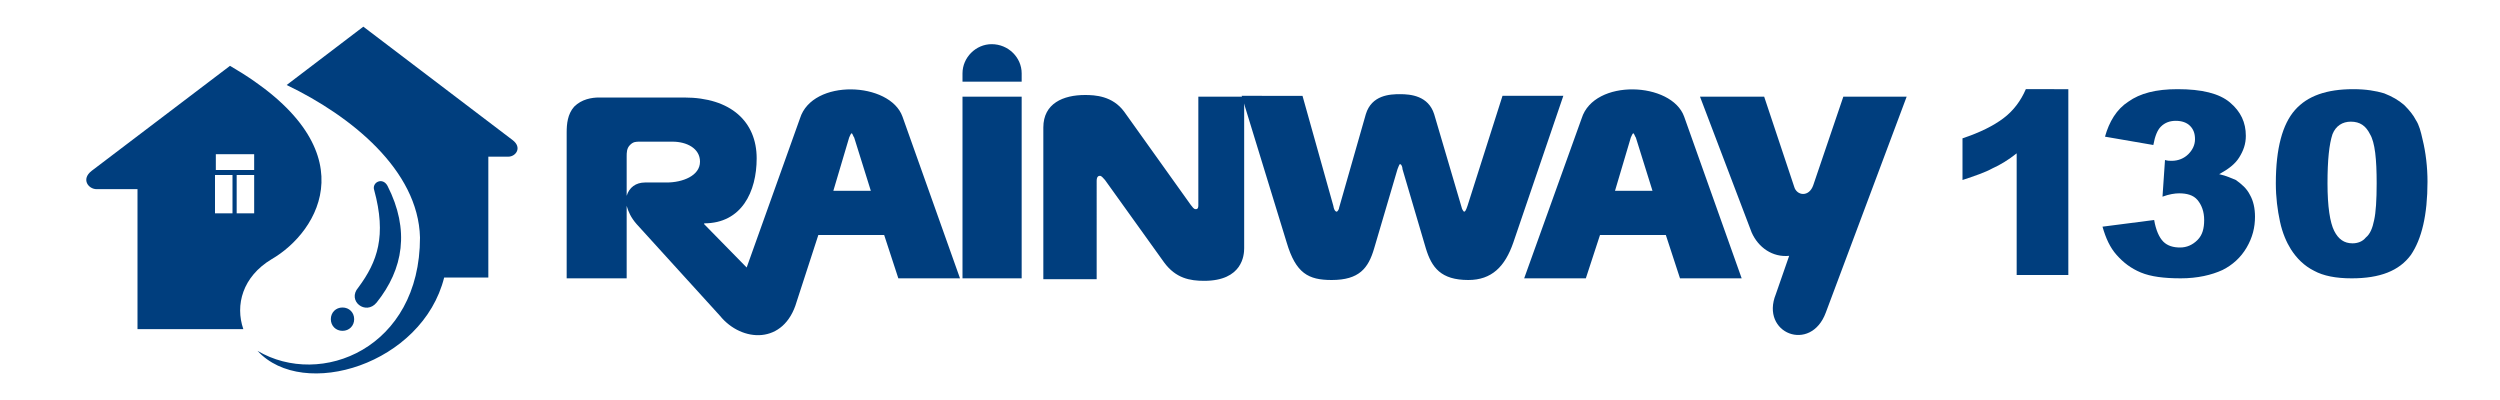
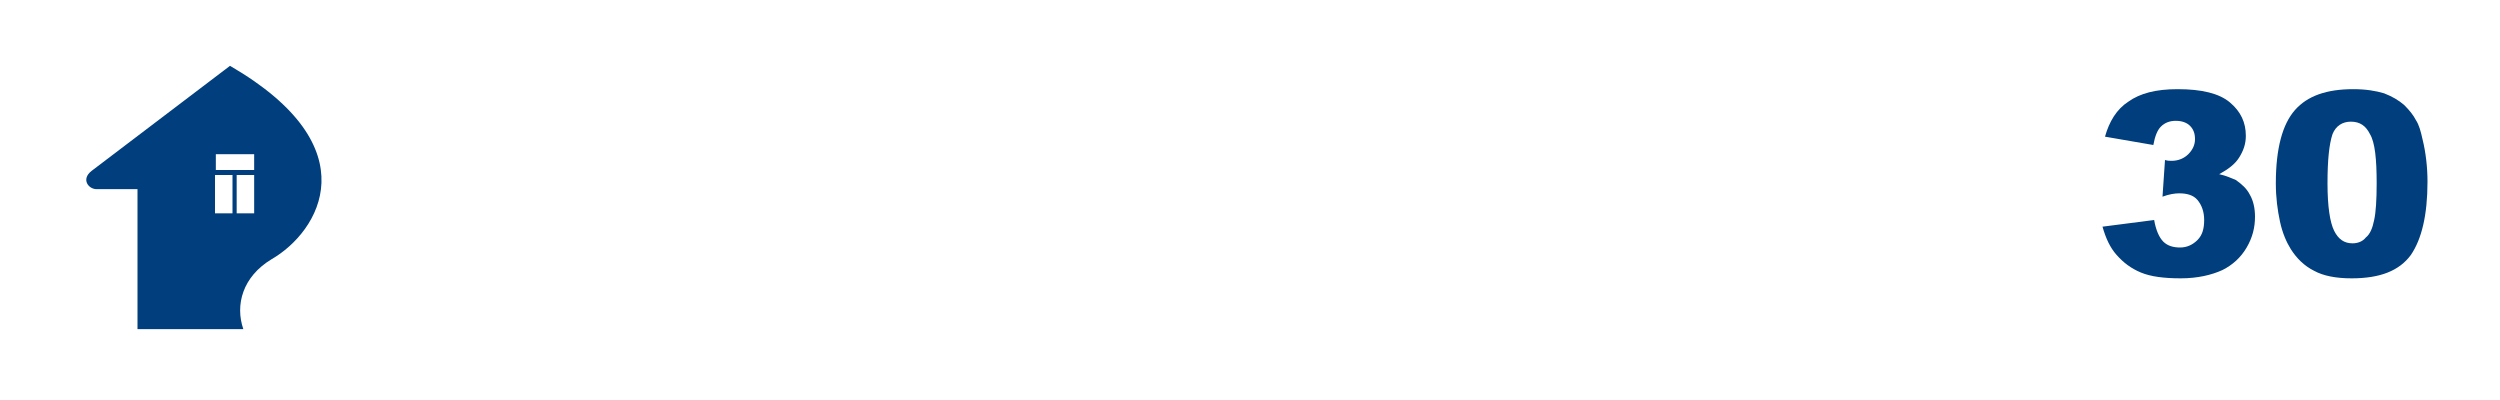
<svg xmlns="http://www.w3.org/2000/svg" version="1.1" id="Слой_1" x="0px" y="0px" viewBox="0 0 300 48" style="enable-background:new 0 0 300 48;" xml:space="preserve">
  <style type="text/css">
	.st0{fill:#003E7E;}
	.st1{fill-rule:evenodd;clip-rule:evenodd;fill:#003E7E;}
</style>
  <g>
-     <path class="st0" d="M248.2,10.7V33H242V18.4c-1,0.8-2,1.4-2.9,1.8c-0.9,0.5-2.1,0.9-3.6,1.4v-5c2.1-0.7,3.7-1.5,4.9-2.4   s2.1-2.1,2.7-3.5C243.1,10.7,248.2,10.7,248.2,10.7z" />
    <path class="st0" d="M258.4,17.4l-5.8-1c0.5-1.8,1.4-3.3,2.8-4.2c1.4-1,3.3-1.5,5.9-1.5c2.9,0,5,0.5,6.3,1.6s1.9,2.4,1.9,4   c0,1-0.3,1.8-0.8,2.6c-0.5,0.8-1.3,1.4-2.4,2c0.9,0.2,1.5,0.5,2,0.7c0.7,0.5,1.3,1,1.7,1.8c0.4,0.7,0.6,1.6,0.6,2.6   c0,1.3-0.3,2.5-1,3.7s-1.7,2.1-2.9,2.7c-1.3,0.6-3,1-5,1s-3.6-0.2-4.8-0.7c-1.2-0.5-2.1-1.2-2.9-2.1c-0.8-0.9-1.3-2-1.7-3.4   l6.2-0.8c0.2,1.2,0.6,2.1,1.1,2.6s1.2,0.7,2,0.7s1.5-0.3,2.1-0.9s0.8-1.4,0.8-2.4s-0.3-1.8-0.8-2.4s-1.3-0.8-2.2-0.8   c-0.5,0-1.2,0.1-2,0.4l0.3-4.4c0.3,0.1,0.6,0.1,0.8,0.1c0.8,0,1.5-0.3,2-0.8s0.8-1.1,0.8-1.8c0-0.7-0.2-1.2-0.6-1.6   c-0.4-0.4-1-0.6-1.7-0.6s-1.3,0.2-1.8,0.7C258.9,15.6,258.6,16.3,258.4,17.4" />
    <path class="st0" d="M273.1,22c0-4.2,0.8-7.1,2.3-8.8s3.8-2.5,7-2.5c1.5,0,2.7,0.2,3.7,0.5c1,0.4,1.7,0.8,2.4,1.4   c0.6,0.6,1.1,1.2,1.4,1.8c0.4,0.6,0.6,1.4,0.8,2.3c0.4,1.6,0.6,3.4,0.6,5.1c0,4-0.7,6.9-2,8.8c-1.4,1.9-3.7,2.8-7.1,2.8   c-1.9,0-3.4-0.3-4.5-0.9c-1.2-0.6-2.1-1.5-2.8-2.6c-0.5-0.8-1-1.9-1.3-3.3C273.3,25.2,273.1,23.7,273.1,22 M279.3,22   c0,2.8,0.3,4.7,0.8,5.7s1.2,1.5,2.2,1.5c0.6,0,1.2-0.2,1.6-0.7c0.5-0.4,0.8-1.1,1-2.1c0.2-0.9,0.3-2.4,0.3-4.4   c0-2.9-0.2-4.9-0.8-5.9c-0.5-1-1.2-1.5-2.3-1.5c-1,0-1.8,0.5-2.2,1.5C279.5,17.3,279.3,19.2,279.3,22" />
-     <path class="st0" d="M119,5.3L119,5.3c2,0,3.6,1.6,3.6,3.5v1h-7.1v-1C115.5,6.9,117.1,5.3,119,5.3 M101.9,16.5   c0.1-0.2,0.2-0.5,0.3-0.5c0.1,0,0.2,0.4,0.3,0.5l2,6.4H100L101.9,16.5z M75.2,23.5v-4.7c0-0.5,0-1,0.4-1.4s0.7-0.4,1.2-0.4h3.9   c1.7,0,3.3,0.8,3.3,2.4c0,1.7-2.1,2.5-4,2.5h-2.6C76.3,21.9,75.5,22.5,75.2,23.5 M68.1,33.4h7.1v-8.7c0.2,0.7,0.5,1.4,1.2,2.2   l10,11c2.6,3.2,7.7,3.5,9.2-1.7l2.6-8h7.9l1.7,5.2h7.4L108.3,14c-1.5-4.2-10.8-4.6-12.3,0.2l-6.4,17.9l-5.1-5.2v-0.1   c4.5,0,6.3-3.8,6.3-7.8c0-4.4-3.1-7.3-8.7-7.3H71.9c-0.9,0-2.1,0.2-3,1.1c-0.8,0.9-0.9,2.1-0.9,3.1v17.5H68.1z M122.6,11.6h-7.1   v21.8h7.1V11.6z M149.3,11.6h-5.5v13c0,0.2,0,0.5-0.3,0.5s-0.4-0.3-0.6-0.5l-8-11.2c-1.4-1.9-3.5-2-4.7-2c-2.6,0-5,1-5,3.9v18.2   h6.4V21.7c0-0.6,0.3-0.6,0.4-0.6c0.2,0,0.4,0.3,0.6,0.5l7.1,9.9c1.4,1.9,3.1,2.2,4.8,2.2c4.6,0,4.8-3.1,4.8-3.9V11.6z" />
-     <path class="st0" d="M160.7,24.9c0,0.2-0.2,0.5-0.3,0.5s-0.3-0.1-0.4-0.7l-3.7-13.2H149l5.4,17.6c1.1,3.7,2.6,4.5,5.4,4.5   c3.3,0,4.4-1.4,5.1-3.8l2.8-9.5c0.1-0.2,0.2-0.6,0.3-0.6c0.2,0,0.3,0.4,0.3,0.6l2.8,9.5c0.7,2.3,1.8,3.8,5.1,3.8   c2.8,0,4.4-1.6,5.4-4.5l6-17.6h-7.3l-4.2,13.2c-0.2,0.6-0.3,0.7-0.4,0.7c-0.1,0-0.3-0.4-0.3-0.5l-3.3-11.2   c-0.7-2.2-2.8-2.4-4.1-2.4c-1.2,0-3.4,0.1-4.1,2.4L160.7,24.9z M195.7,16.5c0.1-0.2,0.2-0.5,0.3-0.5s0.2,0.4,0.3,0.5l2,6.4h-4.5   L195.7,16.5z M182.9,33.4h7.4l1.7-5.2h7.9l1.7,5.2h7.4L202.1,14c-1.5-4.2-10.8-4.6-12.3,0.2L182.9,33.4z M219.1,37.5l9.7-25.9h-7.6   l-3.6,10.6c-0.5,1.5-2,1.3-2.3,0.2l-3.6-10.8H204l6.2,16.3c0.8,1.8,2.5,3,4.5,2.8l-1.6,4.6C211.2,40,217.3,42.4,219.1,37.5" />
    <path class="st1" d="M27.9,21v4.6h-2.1V21H27.9z M30.5,21v4.6h-2.1V21H30.5z M25.9,18.5h4.6v1.9h-4.6V18.5z M27.6,7.9L11,20.5   c-1.3,1-0.4,2.2,0.6,2.2h4.9v16.8h12.7c-1-2.9-0.1-6.3,3.4-8.4C38.3,27.8,44.5,17.7,27.6,7.9" />
-     <path class="st1" d="M58.6,33.3V18.8H61c0.9,0,1.7-1.1,0.5-2L43.6,3.2l-9.2,7c7.7,3.7,15.8,10.2,16,18.3   c0,13.3-11.9,18.1-19.5,13.6c5.5,6,19.8,1.6,22.4-8.8H58.6z M45.2,36.3c3.2-4,4-8.7,1.3-14c-0.6-1.1-1.9-0.4-1.6,0.5   c1.5,5.5,0.4,8.6-1.9,11.7C41.6,36.1,43.9,37.9,45.2,36.3 M41.1,36.9c0.8,0,1.4,0.6,1.4,1.4c0,0.8-0.6,1.4-1.4,1.4   c-0.8,0-1.4-0.6-1.4-1.4C39.7,37.5,40.3,36.9,41.1,36.9" />
  </g>
</svg>